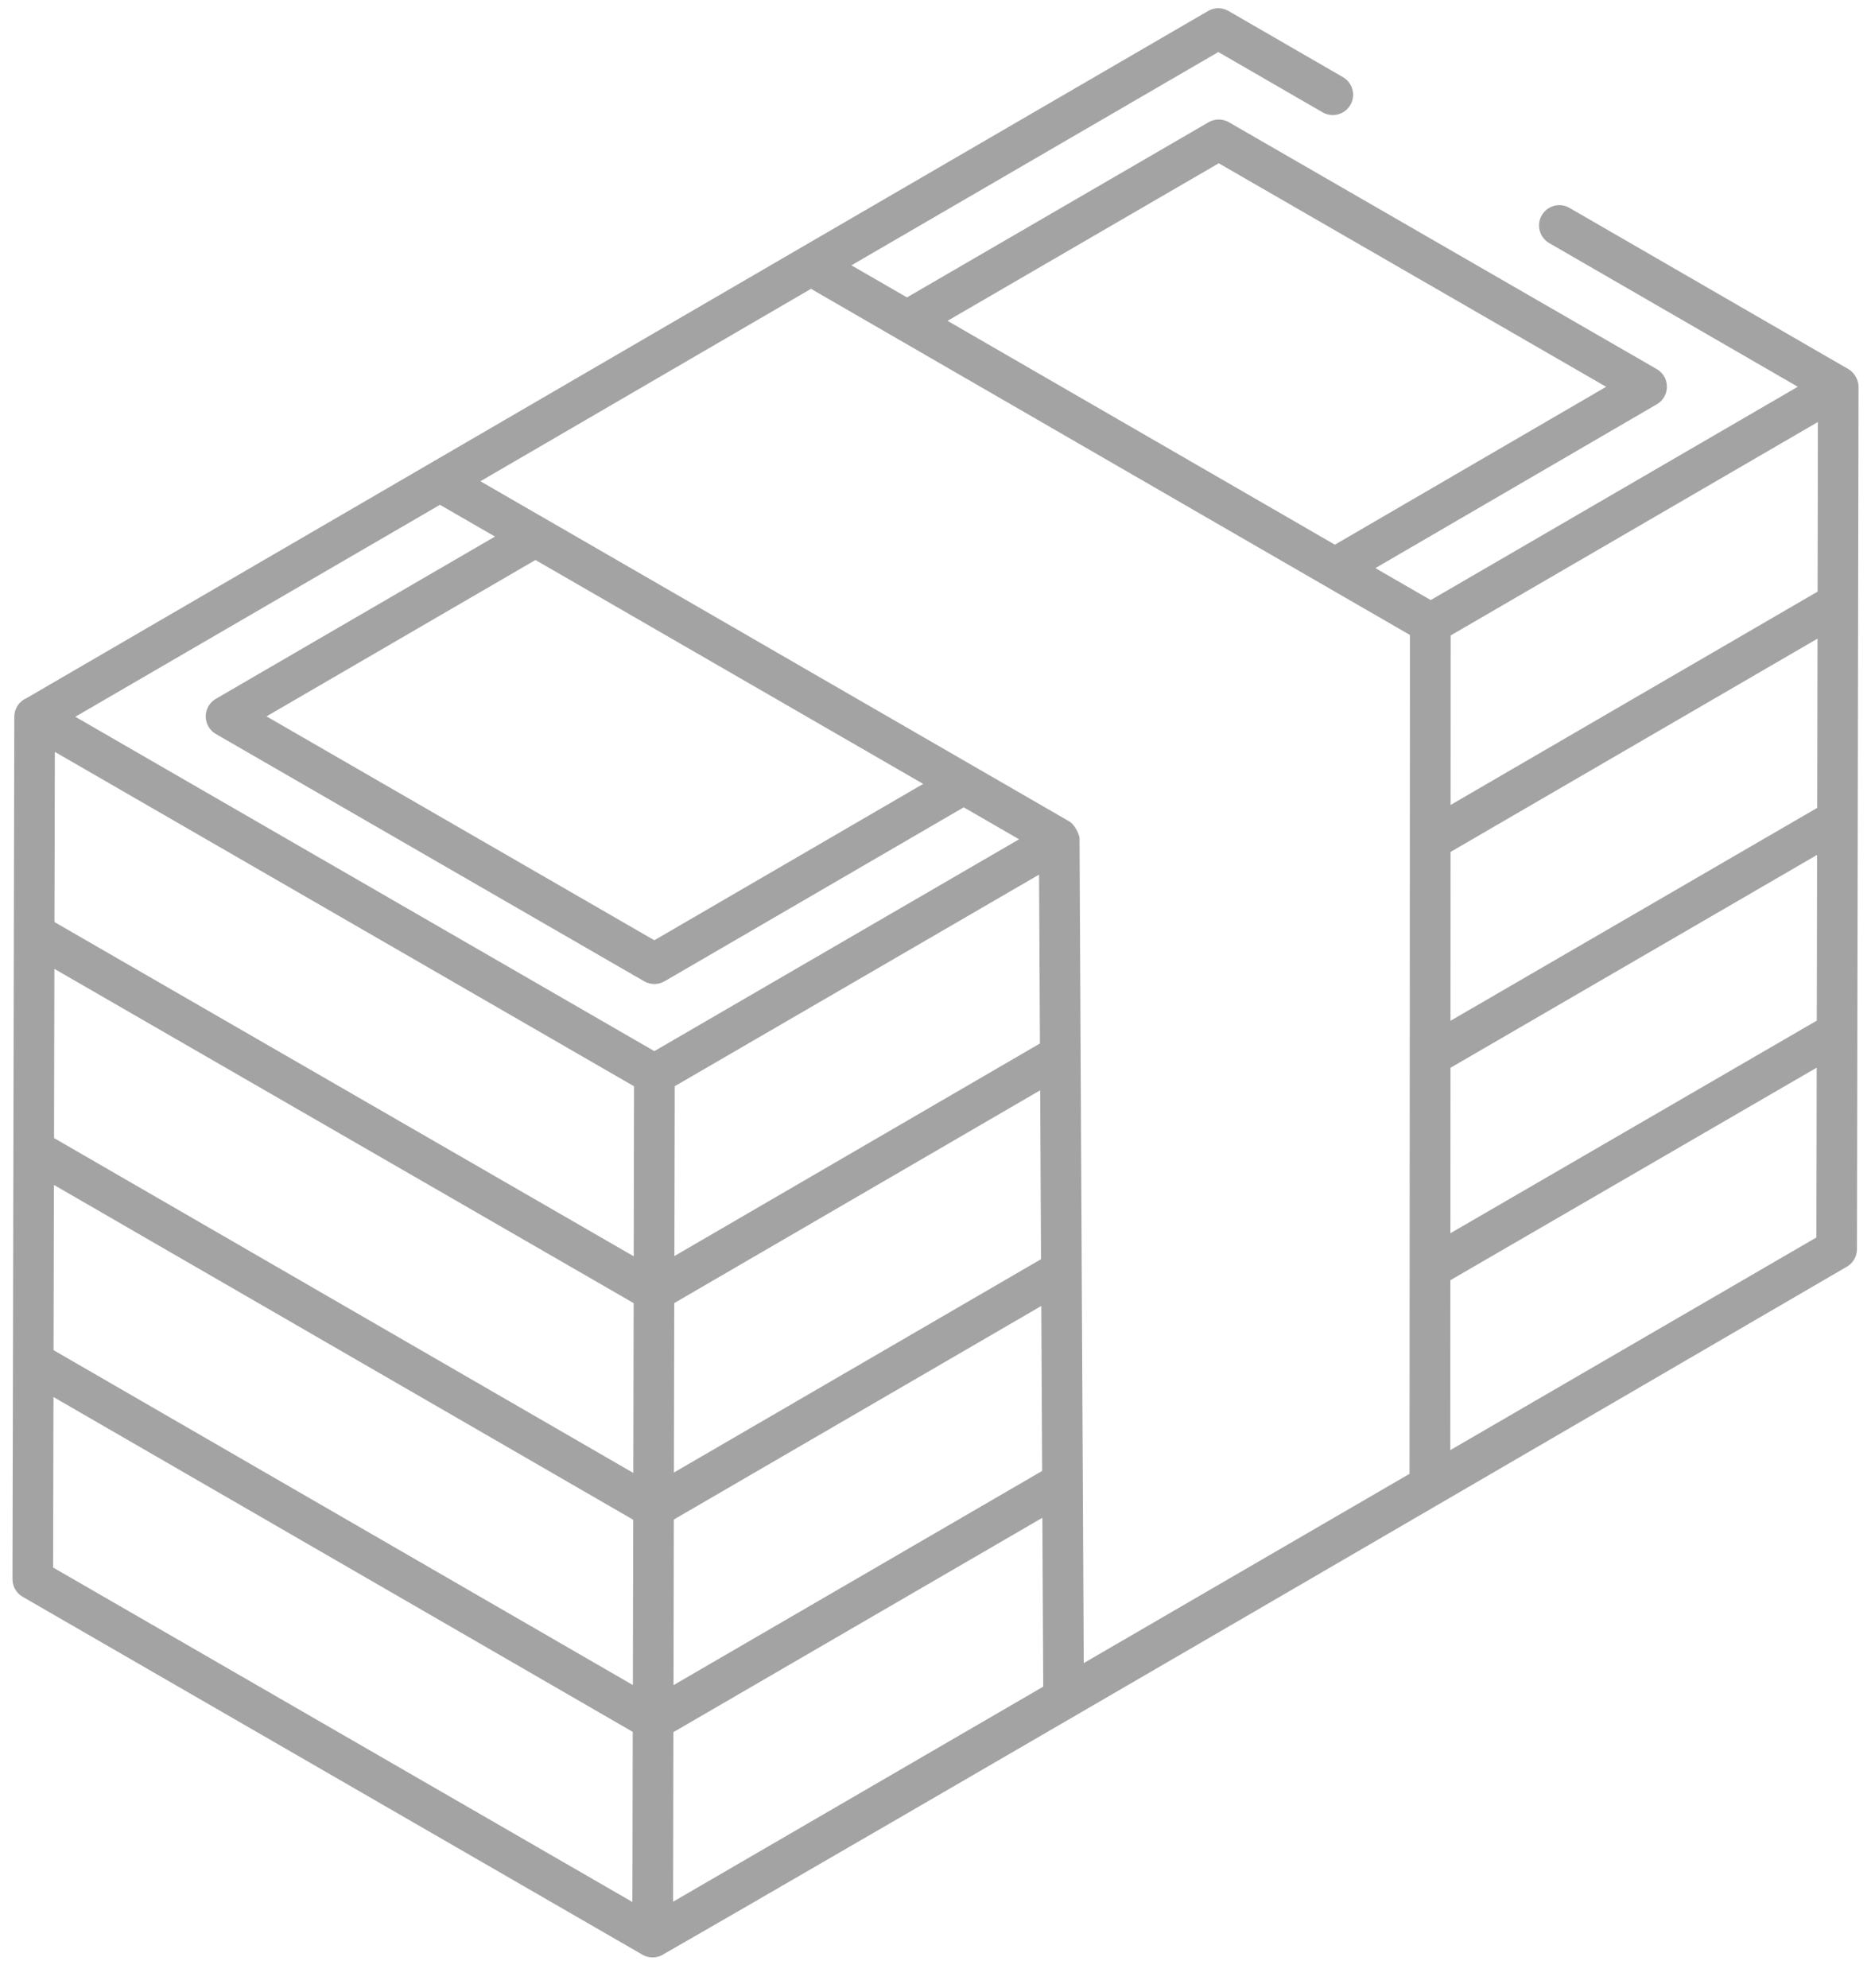
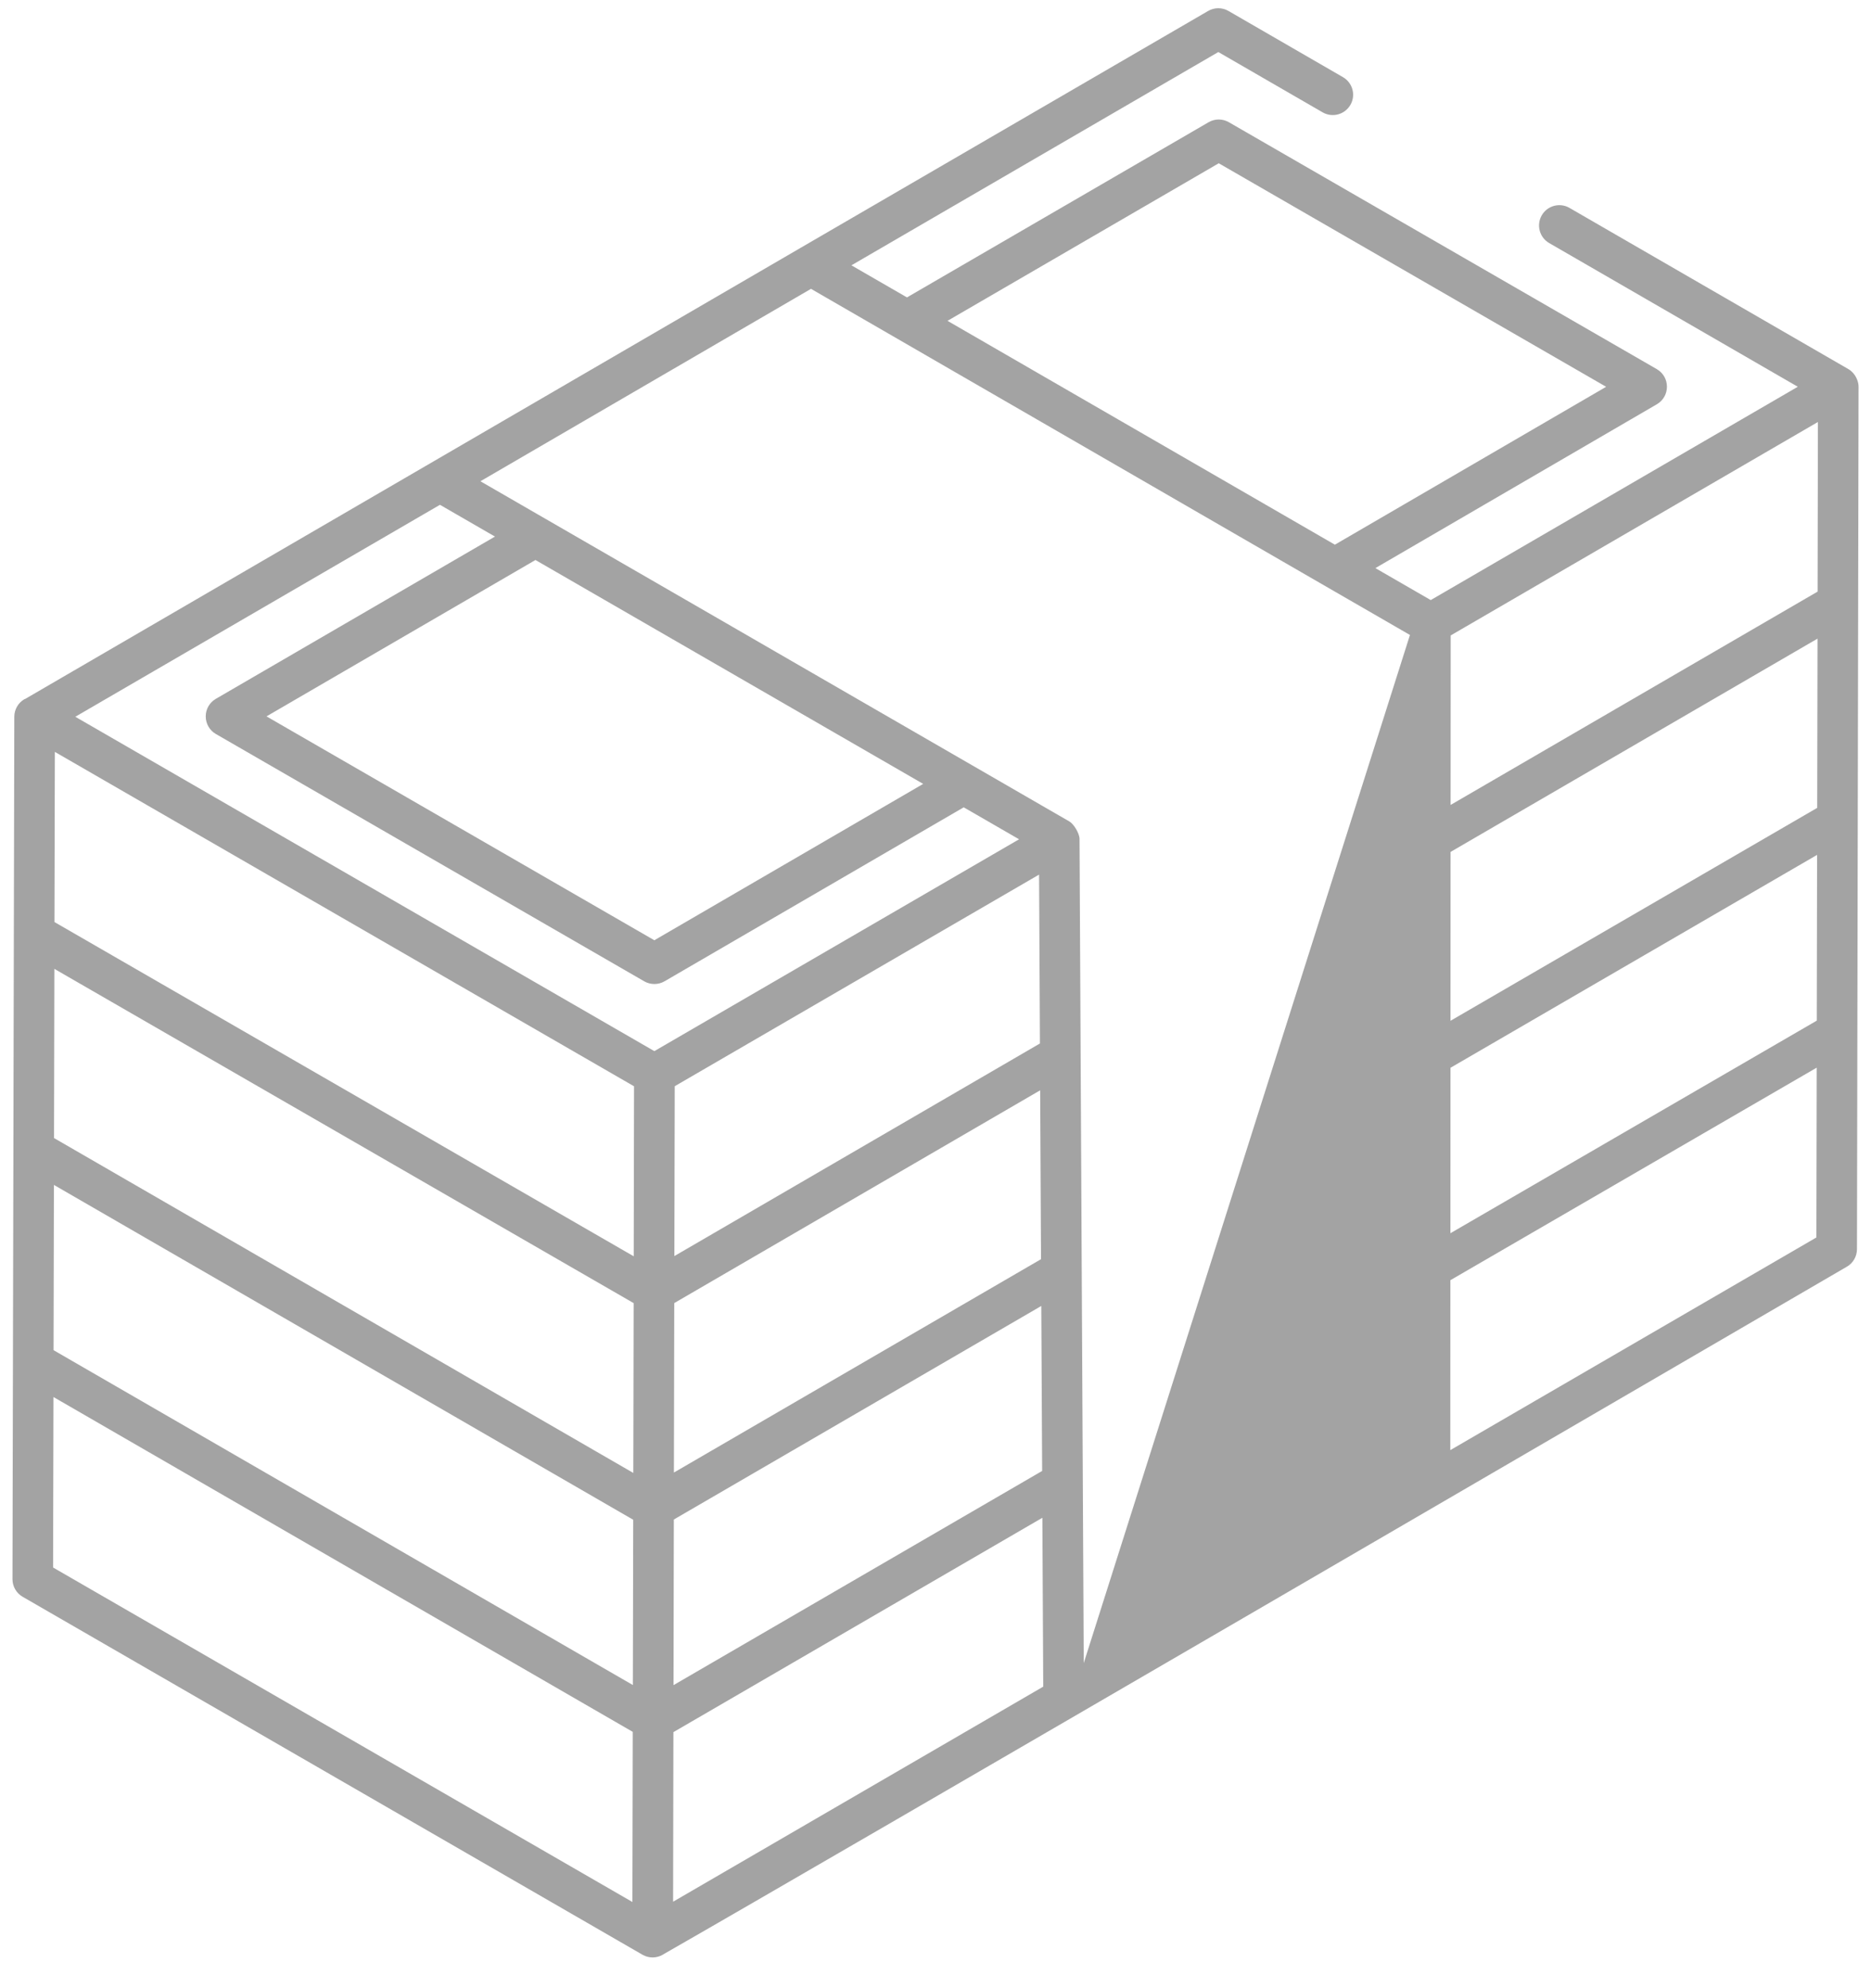
<svg xmlns="http://www.w3.org/2000/svg" width="48" height="51" viewBox="0 0 48 51" fill="none">
-   <path d="M0.581 40.96L16.483 50.142C16.644 50.234 16.841 50.234 17.003 50.142C17.004 50.141 17.005 50.139 17.006 50.138C21.076 47.813 43.269 34.886 47.38 32.493C47.541 32.401 47.639 32.229 47.64 32.044C47.641 31.521 47.681 9.619 47.681 9.919C47.681 9.78 47.6 9.572 47.421 9.469L40.265 5.333C40.016 5.189 39.697 5.274 39.553 5.524C39.41 5.773 39.495 6.091 39.744 6.235L46.122 9.921L36.705 15.393L35.285 14.573L42.506 10.37C42.852 10.168 42.85 9.669 42.505 9.469L31.526 3.135C31.364 3.042 31.166 3.042 31.005 3.136L23.268 7.629L21.843 6.806L31.256 1.335L33.932 2.882C34.181 3.025 34.499 2.941 34.644 2.691C34.788 2.442 34.703 2.124 34.453 1.979L31.516 0.281C31.354 0.188 31.154 0.187 30.993 0.282C30.117 0.788 14.095 10.103 0.644 17.93C0.639 17.933 0.633 17.931 0.628 17.934C0.467 18.027 0.368 18.198 0.367 18.384C0.356 23.474 0.332 34.91 0.32 40.508C0.32 40.694 0.419 40.867 0.581 40.96ZM23.684 20.108L16.787 24.119L6.837 18.376L13.737 14.365C14.754 14.952 10.051 12.237 23.684 20.108ZM12.325 12.345L20.806 7.409C35.105 15.674 34.912 15.56 36.172 16.288C36.168 24.227 36.165 30.203 36.161 37.806L27.803 42.661L27.695 21.52C27.695 21.379 27.547 21.136 27.435 21.072C6.044 8.718 33.84 24.768 12.325 12.345ZM17.31 27.863L26.657 22.435L26.679 26.767L17.301 32.22L17.31 27.863ZM17.298 33.426L26.685 27.968L26.707 32.3L17.289 37.773C17.289 37.668 17.299 33.145 17.298 33.426ZM16.258 32.226L1.397 23.652L1.407 19.287L16.266 27.865L16.258 32.226ZM16.256 33.427C16.256 33.532 16.247 38.072 16.247 37.783L1.386 29.193L1.395 24.853L16.256 33.427ZM1.383 30.395L16.245 38.984L16.236 43.224L1.374 34.634L1.383 30.395ZM17.287 38.978L26.714 33.5L26.736 37.732L17.279 43.226L17.287 38.978ZM46.62 20.723L37.212 26.185L37.214 21.853L46.628 16.382L46.62 20.723ZM46.63 15.176L37.215 20.648L37.217 16.3L46.638 10.825L46.63 15.176ZM37.212 27.39L46.617 21.929L46.609 26.181L37.21 31.634L37.212 27.39ZM1.362 40.209L1.372 35.836L16.233 44.425L16.224 48.789L1.362 40.209ZM17.268 48.782L17.276 44.432L26.742 38.933L26.764 43.265L17.268 48.782ZM37.207 37.198L37.209 32.839L46.607 27.387L46.599 31.743L37.207 37.198ZM31.267 4.188L41.205 9.922L34.246 13.972L24.308 8.23L31.267 4.188ZM11.287 12.949L12.698 13.764L5.536 17.927C5.376 18.02 5.277 18.192 5.278 18.378C5.278 18.564 5.377 18.735 5.538 18.828L16.527 25.172C16.689 25.265 16.889 25.265 17.05 25.171L24.724 20.709L26.144 21.529L16.787 26.963L1.932 18.386L11.287 12.949Z" fill="#A3A3A3" />
+   <path d="M0.581 40.96L16.483 50.142C16.644 50.234 16.841 50.234 17.003 50.142C17.004 50.141 17.005 50.139 17.006 50.138C21.076 47.813 43.269 34.886 47.38 32.493C47.541 32.401 47.639 32.229 47.64 32.044C47.641 31.521 47.681 9.619 47.681 9.919C47.681 9.78 47.6 9.572 47.421 9.469L40.265 5.333C40.016 5.189 39.697 5.274 39.553 5.524C39.41 5.773 39.495 6.091 39.744 6.235L46.122 9.921L36.705 15.393L35.285 14.573L42.506 10.37C42.852 10.168 42.85 9.669 42.505 9.469L31.526 3.135C31.364 3.042 31.166 3.042 31.005 3.136L23.268 7.629L21.843 6.806L31.256 1.335L33.932 2.882C34.181 3.025 34.499 2.941 34.644 2.691C34.788 2.442 34.703 2.124 34.453 1.979L31.516 0.281C31.354 0.188 31.154 0.187 30.993 0.282C30.117 0.788 14.095 10.103 0.644 17.93C0.639 17.933 0.633 17.931 0.628 17.934C0.467 18.027 0.368 18.198 0.367 18.384C0.356 23.474 0.332 34.91 0.32 40.508C0.32 40.694 0.419 40.867 0.581 40.96ZM23.684 20.108L16.787 24.119L6.837 18.376L13.737 14.365C14.754 14.952 10.051 12.237 23.684 20.108ZM12.325 12.345L20.806 7.409C35.105 15.674 34.912 15.56 36.172 16.288L27.803 42.661L27.695 21.52C27.695 21.379 27.547 21.136 27.435 21.072C6.044 8.718 33.84 24.768 12.325 12.345ZM17.31 27.863L26.657 22.435L26.679 26.767L17.301 32.22L17.31 27.863ZM17.298 33.426L26.685 27.968L26.707 32.3L17.289 37.773C17.289 37.668 17.299 33.145 17.298 33.426ZM16.258 32.226L1.397 23.652L1.407 19.287L16.266 27.865L16.258 32.226ZM16.256 33.427C16.256 33.532 16.247 38.072 16.247 37.783L1.386 29.193L1.395 24.853L16.256 33.427ZM1.383 30.395L16.245 38.984L16.236 43.224L1.374 34.634L1.383 30.395ZM17.287 38.978L26.714 33.5L26.736 37.732L17.279 43.226L17.287 38.978ZM46.62 20.723L37.212 26.185L37.214 21.853L46.628 16.382L46.62 20.723ZM46.63 15.176L37.215 20.648L37.217 16.3L46.638 10.825L46.63 15.176ZM37.212 27.39L46.617 21.929L46.609 26.181L37.21 31.634L37.212 27.39ZM1.362 40.209L1.372 35.836L16.233 44.425L16.224 48.789L1.362 40.209ZM17.268 48.782L17.276 44.432L26.742 38.933L26.764 43.265L17.268 48.782ZM37.207 37.198L37.209 32.839L46.607 27.387L46.599 31.743L37.207 37.198ZM31.267 4.188L41.205 9.922L34.246 13.972L24.308 8.23L31.267 4.188ZM11.287 12.949L12.698 13.764L5.536 17.927C5.376 18.02 5.277 18.192 5.278 18.378C5.278 18.564 5.377 18.735 5.538 18.828L16.527 25.172C16.689 25.265 16.889 25.265 17.05 25.171L24.724 20.709L26.144 21.529L16.787 26.963L1.932 18.386L11.287 12.949Z" fill="#A3A3A3" />
</svg>